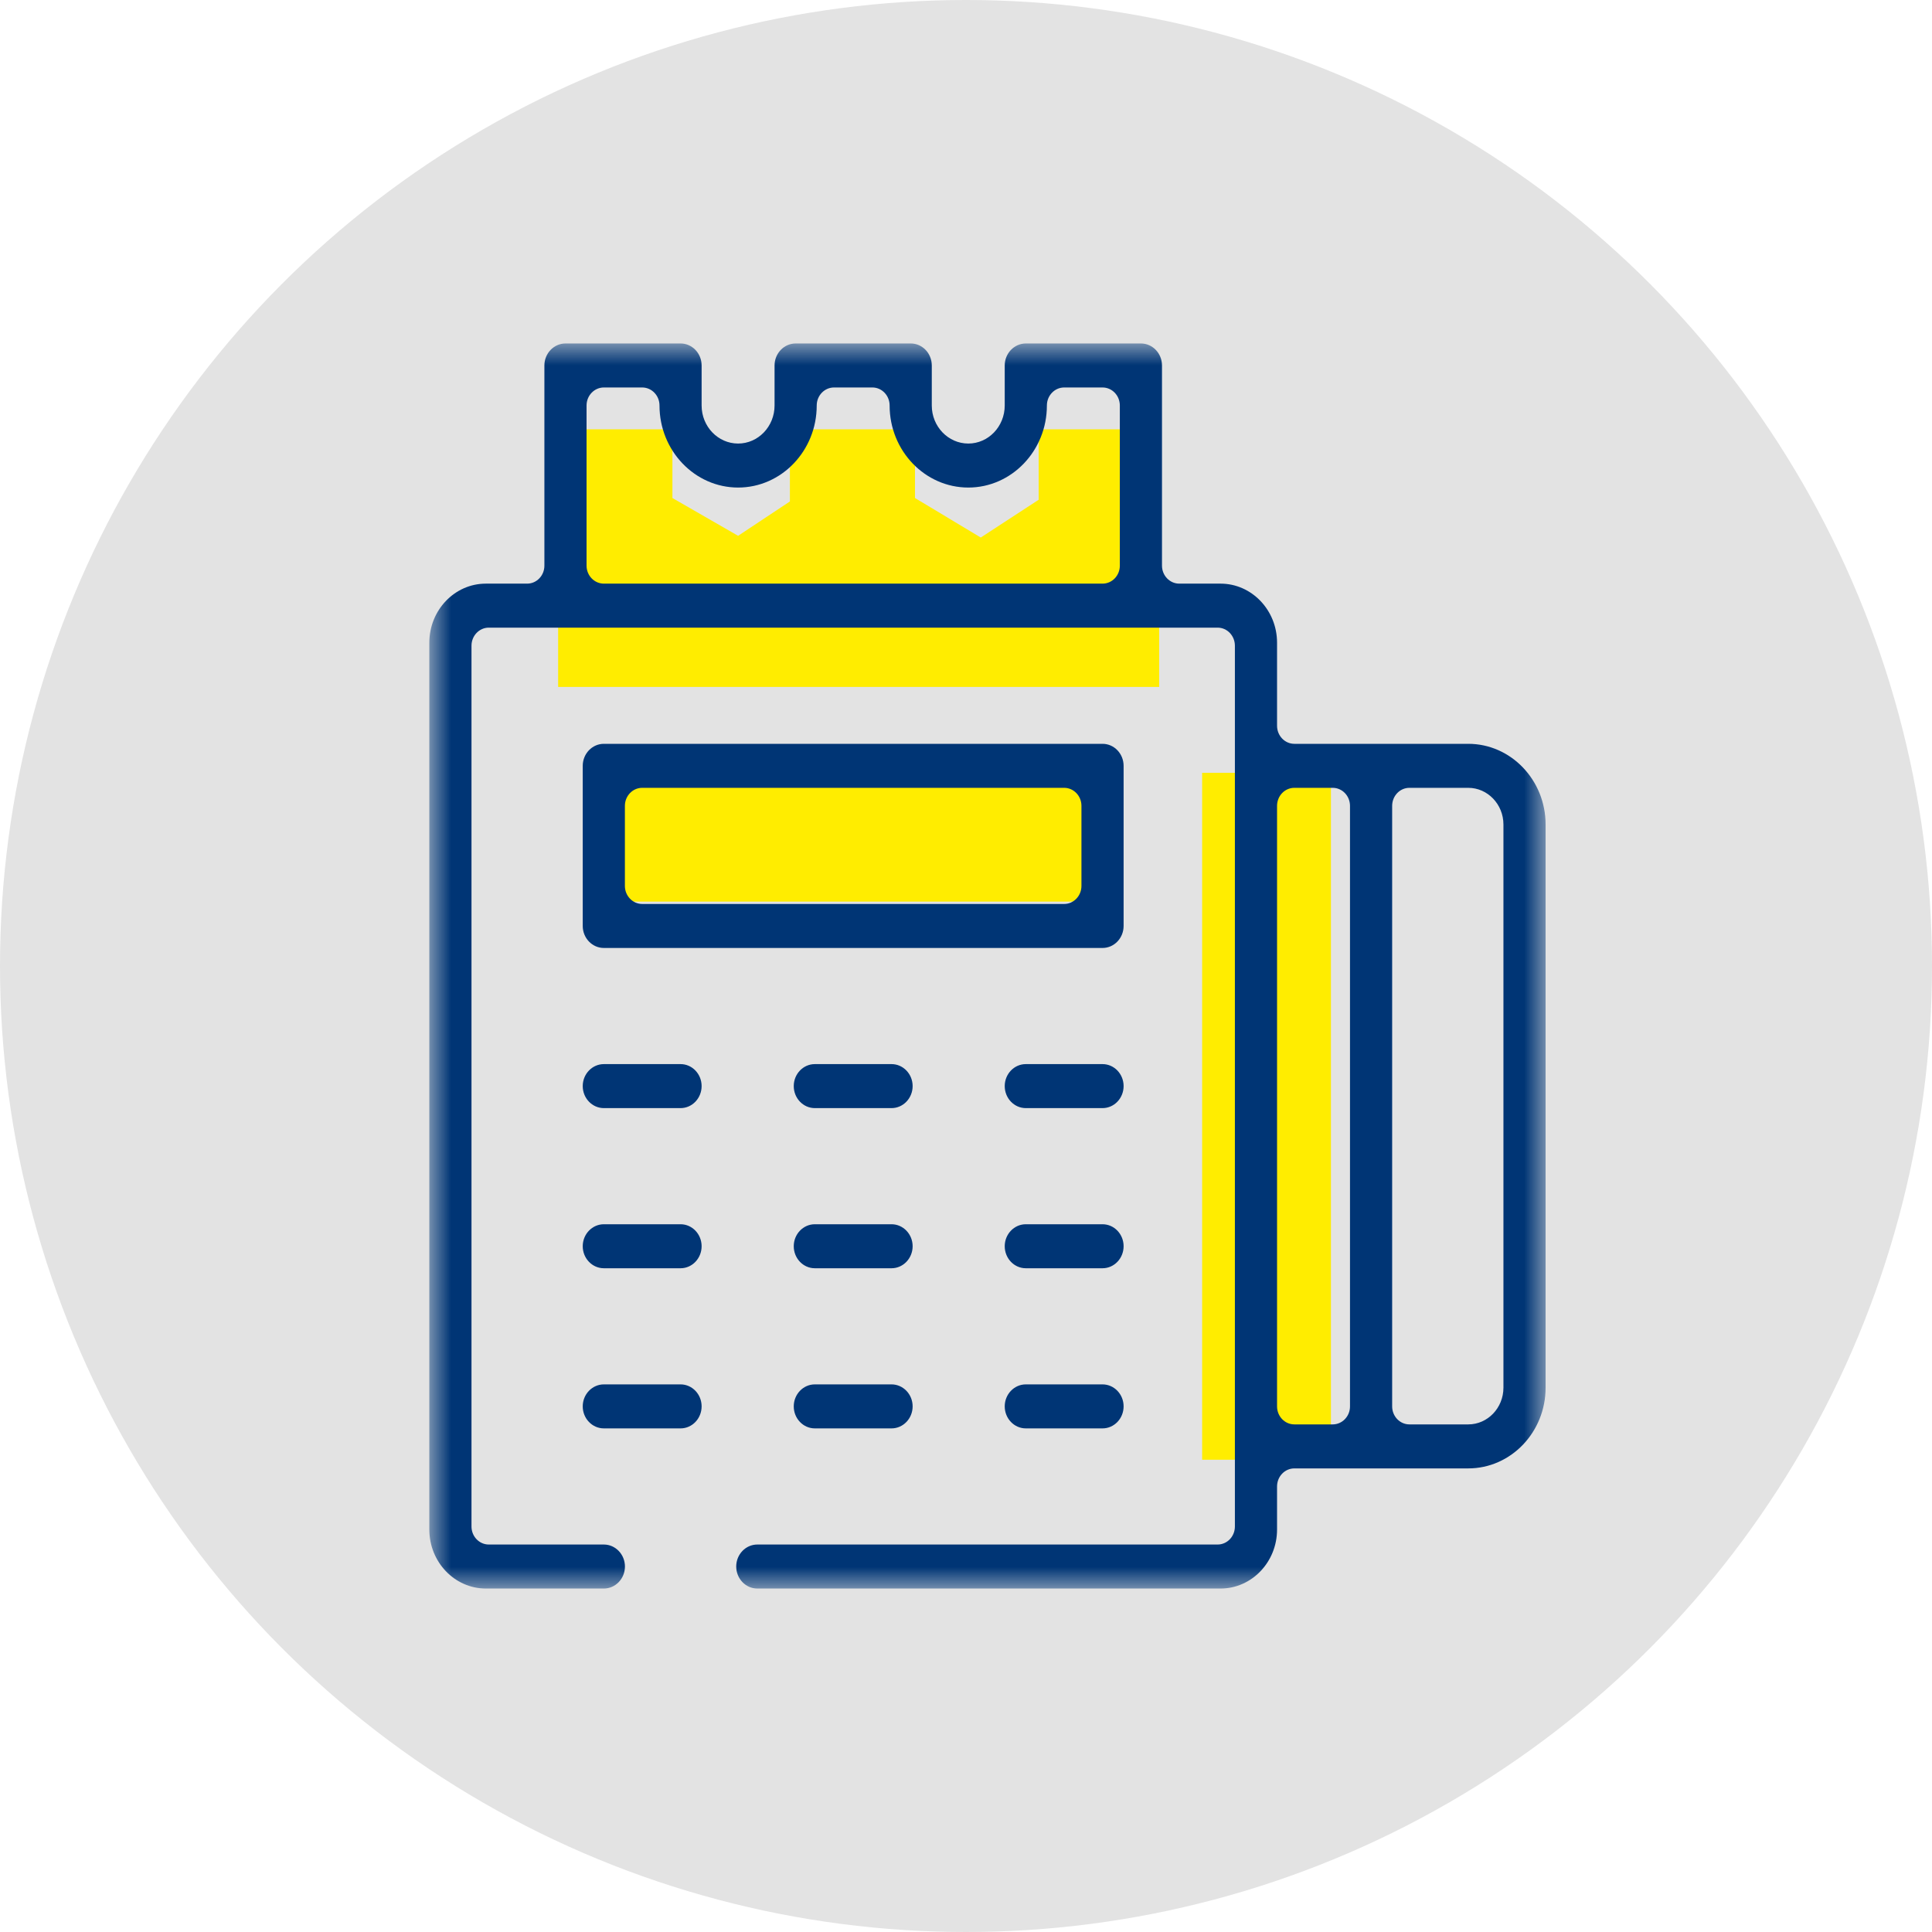
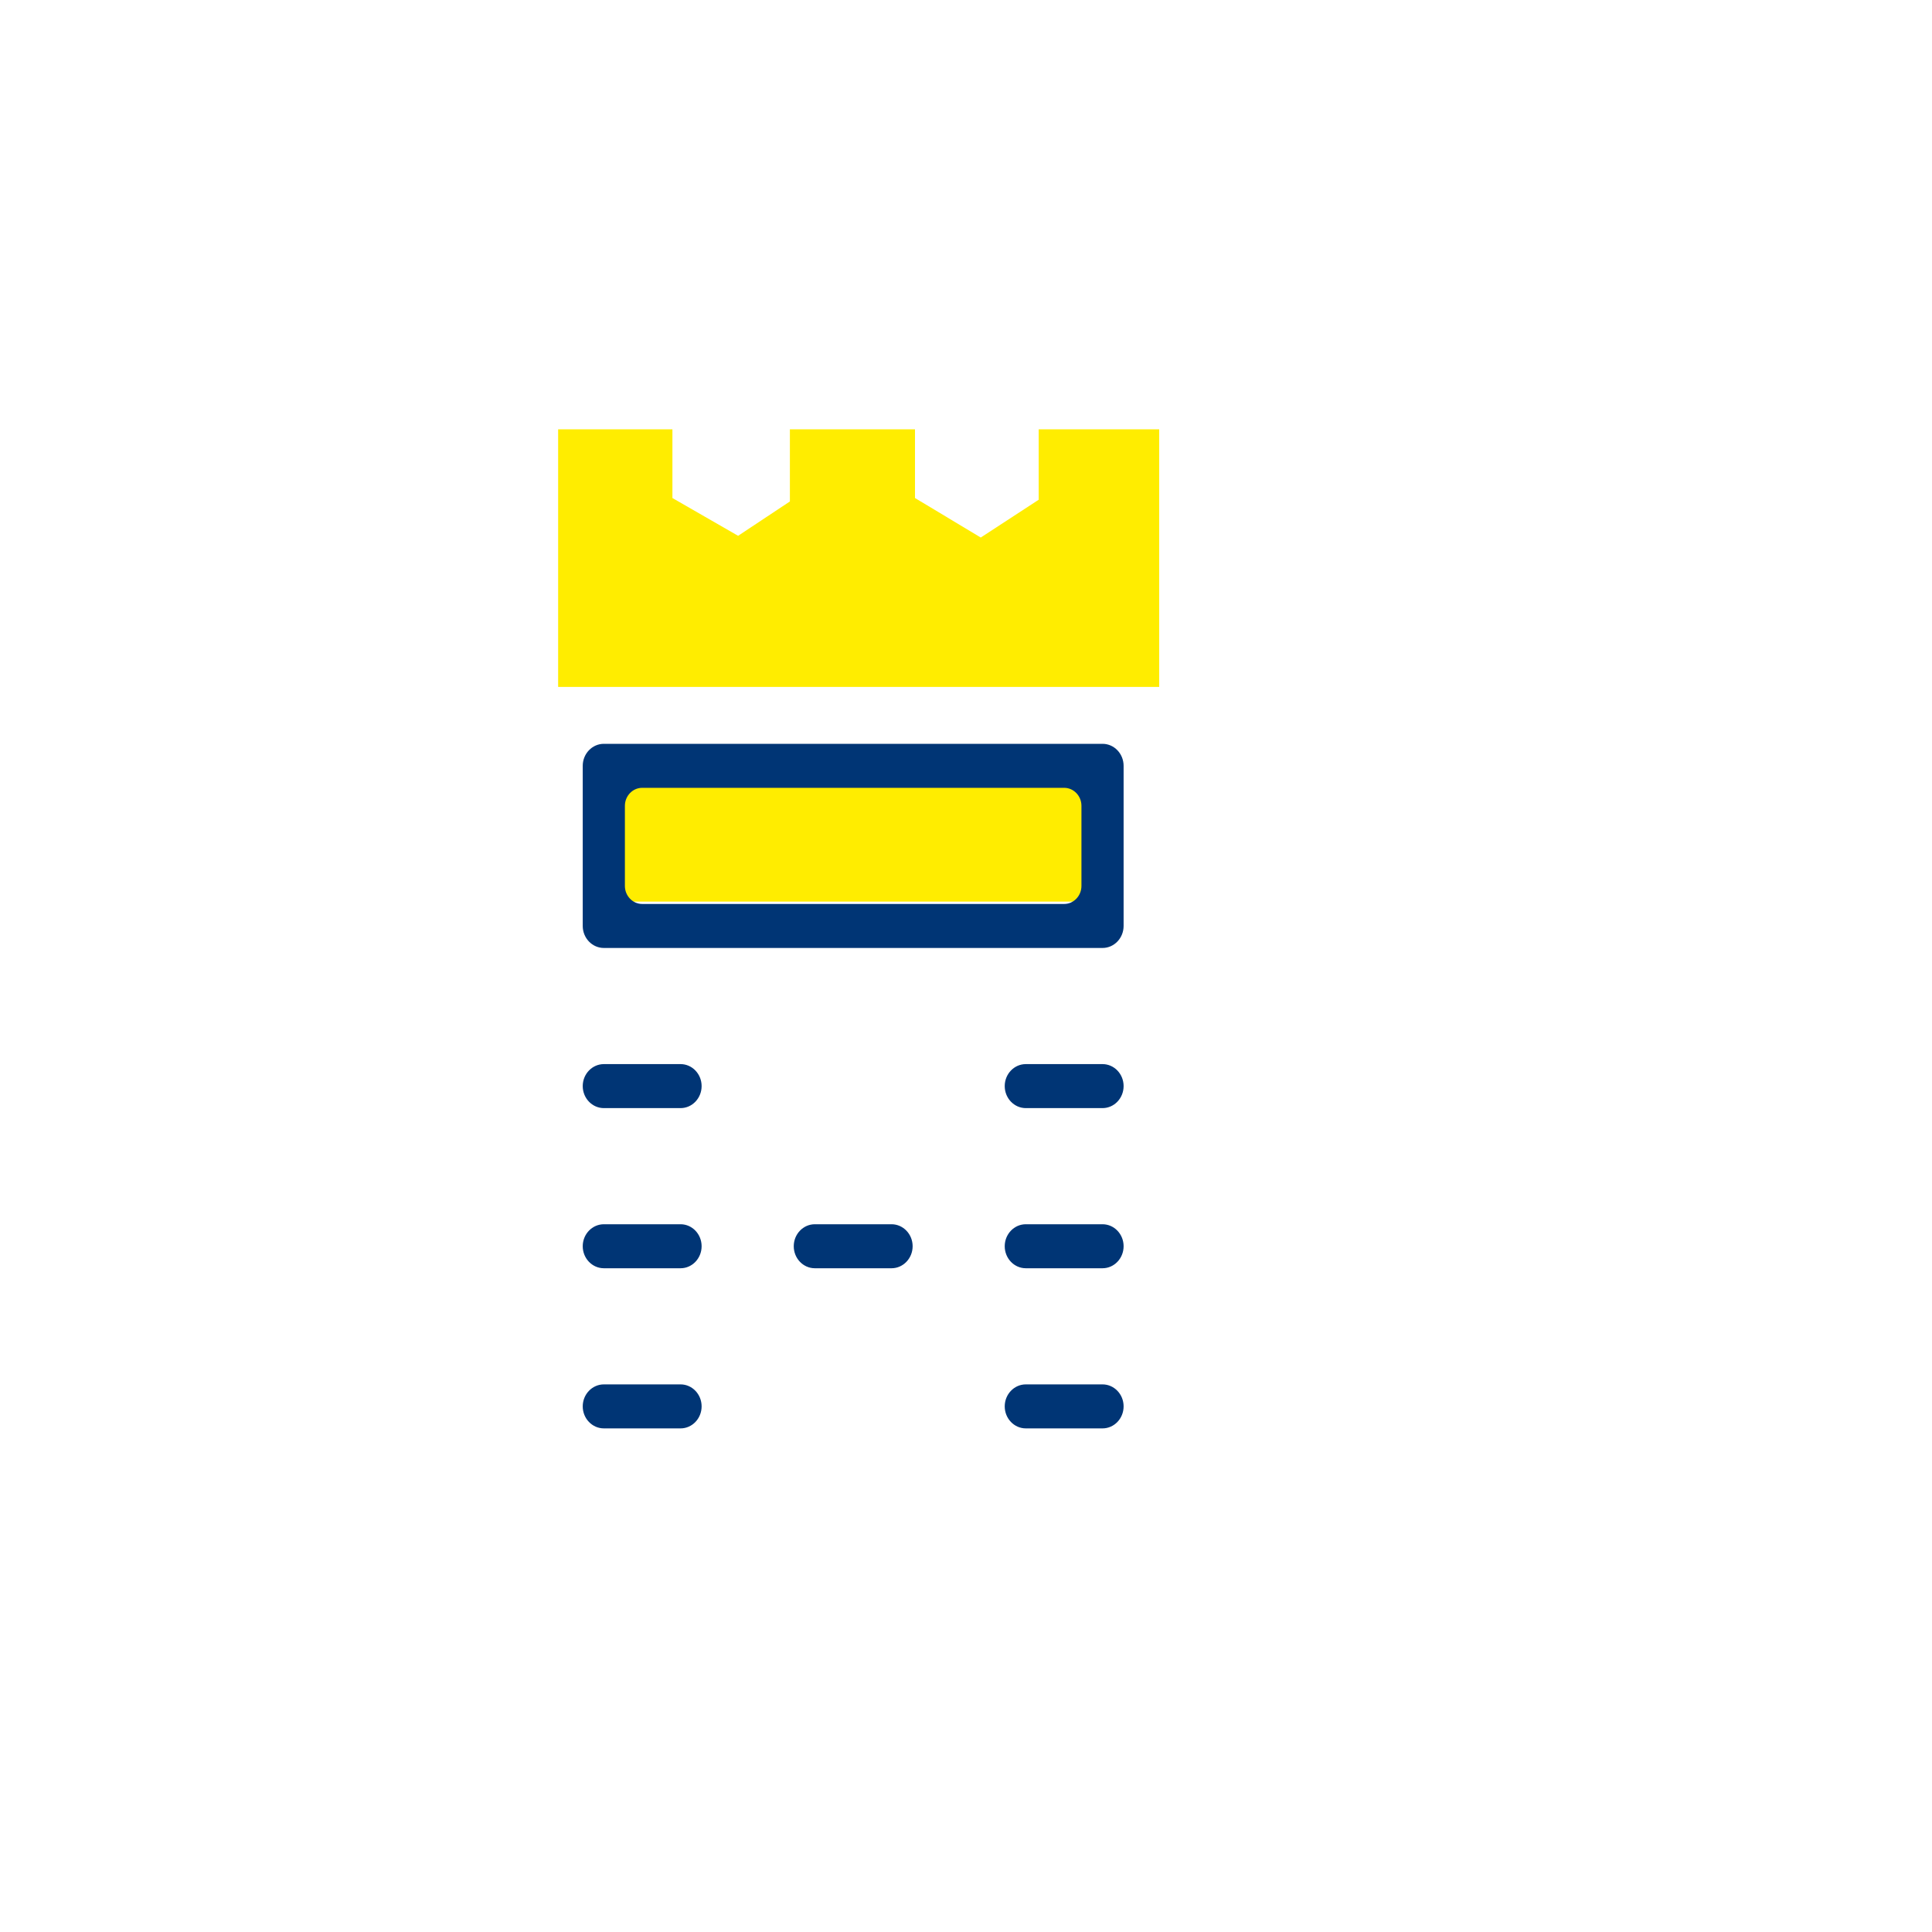
<svg xmlns="http://www.w3.org/2000/svg" xmlns:xlink="http://www.w3.org/1999/xlink" width="45px" height="45px" viewBox="0 0 45 45" version="1.1">
  <title>Group 3</title>
  <defs>
-     <polygon id="path-1" points="0 0 26 0 26 29 0 29" />
-   </defs>
+     </defs>
  <g id="Symbols" stroke="none" stroke-width="1" fill="none" fill-rule="evenodd">
    <g id="header-menu-V3-active" transform="translate(-1793, -282)">
      <g id="Group" transform="translate(1775, 133)">
        <g id="Group-3" transform="translate(18, 149)">
-           <circle id="Oval-Copy" fill="#E3E3E3" cx="22.5" cy="22.5" r="22.5" />
          <g id="picto" transform="translate(10, 8)">
-             <polygon id="Fill-1" fill="#FFED00" points="18 26 21 26 21 10 18 10" />
            <polygon id="Fill-2" fill="#FFED00" points="4 13 16 13 16 10 4 10" />
            <polygon id="Fill-3" fill="#FFED00" points="3 8 3 2 5.662 2 5.662 3.6 7.192 4.48 8.398 3.68 8.398 2 11.312 2 11.312 3.6 12.844 4.52 14.193 3.64 14.193 2 17 2 17 8" />
            <g id="Group-27">
              <g id="Group-6">
                <mask id="mask-2" fill="white">
                  <use xlink:href="#path-1" />
                </mask>
                <g id="Clip-5" />
                <path d="M4.065,1.025 C3.843,1.025 3.662,1.213 3.662,1.445 L3.662,5.175 C3.662,5.406 3.843,5.594 4.065,5.594 L15.68,5.594 C15.903,5.594 16.083,5.406 16.083,5.175 L16.083,1.445 C16.083,1.213 15.903,1.025 15.68,1.025 L14.787,1.025 C14.565,1.025 14.384,1.213 14.384,1.445 C14.384,2.499 13.563,3.356 12.554,3.356 C11.543,3.356 10.721,2.499 10.721,1.445 C10.721,1.213 10.541,1.025 10.32,1.025 L9.426,1.025 C9.204,1.025 9.023,1.213 9.023,1.445 C9.023,2.499 8.202,3.356 7.192,3.356 C6.183,3.356 5.361,2.499 5.361,1.445 C5.361,1.213 5.18,1.025 4.958,1.025 L4.065,1.025 Z M20.148,10.35 C19.925,10.35 19.745,10.538 19.745,10.77 L19.745,24.758 C19.745,24.989 19.925,25.177 20.148,25.177 L21.041,25.177 C21.264,25.177 21.444,24.989 21.444,24.758 L21.444,10.77 C21.444,10.538 21.264,10.35 21.041,10.35 L20.148,10.35 Z M22.828,10.35 C22.606,10.35 22.426,10.538 22.426,10.77 L22.426,24.758 C22.426,24.989 22.606,25.177 22.828,25.177 L24.198,25.177 C24.65,25.177 25.018,24.794 25.018,24.321 L25.018,11.205 C25.018,10.734 24.65,10.35 24.198,10.35 L22.828,10.35 Z M7.639,29 C7.368,29 7.148,28.77 7.148,28.487 C7.148,28.205 7.368,27.975 7.639,27.975 L18.361,27.975 C18.583,27.975 18.763,27.787 18.763,27.555 L18.763,7.04 C18.763,6.808 18.583,6.619 18.361,6.619 L1.384,6.619 C1.163,6.619 0.982,6.808 0.982,7.04 L0.982,27.555 C0.982,27.787 1.163,27.975 1.384,27.975 L4.065,27.975 C4.335,27.975 4.556,28.205 4.556,28.487 C4.556,28.77 4.335,29 4.065,29 L1.316,29 C0.59,29 0,28.384 0,27.626 L0,6.969 C0,6.211 0.59,5.594 1.316,5.594 L2.278,5.594 C2.5,5.594 2.68,5.406 2.68,5.175 L2.68,0.512 C2.68,0.23 2.901,0 3.172,0 L5.852,0 C6.122,0 6.342,0.23 6.342,0.512 L6.342,1.445 C6.342,1.934 6.723,2.331 7.192,2.331 C7.66,2.331 8.041,1.934 8.041,1.445 L8.041,0.512 C8.041,0.23 8.262,0 8.532,0 L11.213,0 C11.484,0 11.703,0.23 11.703,0.512 L11.703,1.445 C11.703,1.934 12.085,2.331 12.554,2.331 C13.021,2.331 13.402,1.934 13.402,1.445 L13.402,0.512 C13.402,0.23 13.623,0 13.894,0 L16.574,0 C16.845,0 17.065,0.23 17.065,0.512 L17.065,5.175 C17.065,5.406 17.246,5.594 17.467,5.594 L18.429,5.594 C19.154,5.594 19.745,6.211 19.745,6.969 L19.745,8.904 C19.745,9.136 19.925,9.325 20.148,9.325 L24.198,9.325 C25.192,9.325 26,10.169 26,11.205 L26,24.321 C26,25.359 25.192,26.202 24.198,26.202 L20.148,26.202 C19.925,26.202 19.745,26.391 19.745,26.623 L19.745,27.626 C19.745,28.384 19.154,29 18.429,29 L7.639,29 Z" id="Fill-4" fill="#003575" mask="url(#mask-2)" />
              </g>
              <path d="M4.958,10.35 C4.736,10.35 4.555,10.538 4.555,10.77 L4.555,12.635 C4.555,12.866 4.736,13.055 4.958,13.055 L14.787,13.055 C15.008,13.055 15.189,12.866 15.189,12.635 L15.189,10.77 C15.189,10.538 15.008,10.35 14.787,10.35 L4.958,10.35 Z M4.065,14.08 C3.794,14.08 3.573,13.85 3.573,13.567 L3.573,9.838 C3.573,9.555 3.794,9.325 4.065,9.325 L15.68,9.325 C15.951,9.325 16.171,9.555 16.171,9.838 L16.171,13.567 C16.171,13.85 15.951,14.08 15.68,14.08 L4.065,14.08 Z" id="Fill-7" fill="#003575" />
              <path d="M4.065,17.81 C3.794,17.81 3.573,17.58 3.573,17.297 C3.573,17.015 3.794,16.785 4.065,16.785 L5.852,16.785 C6.122,16.785 6.342,17.015 6.342,17.297 C6.342,17.58 6.122,17.81 5.852,17.81 L4.065,17.81 Z" id="Fill-9" fill="#003575" />
-               <path d="M8.979,17.81 C8.708,17.81 8.488,17.58 8.488,17.297 C8.488,17.015 8.708,16.785 8.979,16.785 L10.766,16.785 C11.036,16.785 11.257,17.015 11.257,17.297 C11.257,17.58 11.036,17.81 10.766,17.81 L8.979,17.81 Z" id="Fill-11" fill="#003575" />
              <path d="M13.893,17.81 C13.622,17.81 13.402,17.58 13.402,17.297 C13.402,17.015 13.622,16.785 13.893,16.785 L15.68,16.785 C15.951,16.785 16.171,17.015 16.171,17.297 C16.171,17.58 15.951,17.81 15.68,17.81 L13.893,17.81 Z" id="Fill-13" fill="#003575" />
              <path d="M4.065,21.54 C3.794,21.54 3.573,21.31 3.573,21.027 C3.573,20.745 3.794,20.515 4.065,20.515 L5.852,20.515 C6.122,20.515 6.342,20.745 6.342,21.027 C6.342,21.31 6.122,21.54 5.852,21.54 L4.065,21.54 Z" id="Fill-15" fill="#003575" />
              <path d="M8.979,21.54 C8.708,21.54 8.488,21.31 8.488,21.027 C8.488,20.745 8.708,20.515 8.979,20.515 L10.766,20.515 C11.036,20.515 11.257,20.745 11.257,21.027 C11.257,21.31 11.036,21.54 10.766,21.54 L8.979,21.54 Z" id="Fill-17" fill="#003575" />
              <path d="M13.893,21.54 C13.622,21.54 13.402,21.31 13.402,21.027 C13.402,20.745 13.622,20.515 13.893,20.515 L15.68,20.515 C15.951,20.515 16.171,20.745 16.171,21.027 C16.171,21.31 15.951,21.54 15.68,21.54 L13.893,21.54 Z" id="Fill-19" fill="#003575" />
              <path d="M4.065,25.27 C3.794,25.27 3.573,25.04 3.573,24.757 C3.573,24.475 3.794,24.245 4.065,24.245 L5.852,24.245 C6.122,24.245 6.342,24.475 6.342,24.757 C6.342,25.04 6.122,25.27 5.852,25.27 L4.065,25.27 Z" id="Fill-21" fill="#003575" />
-               <path d="M8.979,25.27 C8.708,25.27 8.488,25.04 8.488,24.757 C8.488,24.475 8.708,24.245 8.979,24.245 L10.766,24.245 C11.036,24.245 11.257,24.475 11.257,24.757 C11.257,25.04 11.036,25.27 10.766,25.27 L8.979,25.27 Z" id="Fill-23" fill="#003575" />
              <path d="M13.893,25.27 C13.622,25.27 13.402,25.04 13.402,24.757 C13.402,24.475 13.622,24.245 13.893,24.245 L15.68,24.245 C15.951,24.245 16.171,24.475 16.171,24.757 C16.171,25.04 15.951,25.27 15.68,25.27 L13.893,25.27 Z" id="Fill-25" fill="#003575" />
            </g>
          </g>
        </g>
      </g>
    </g>
  </g>
</svg>